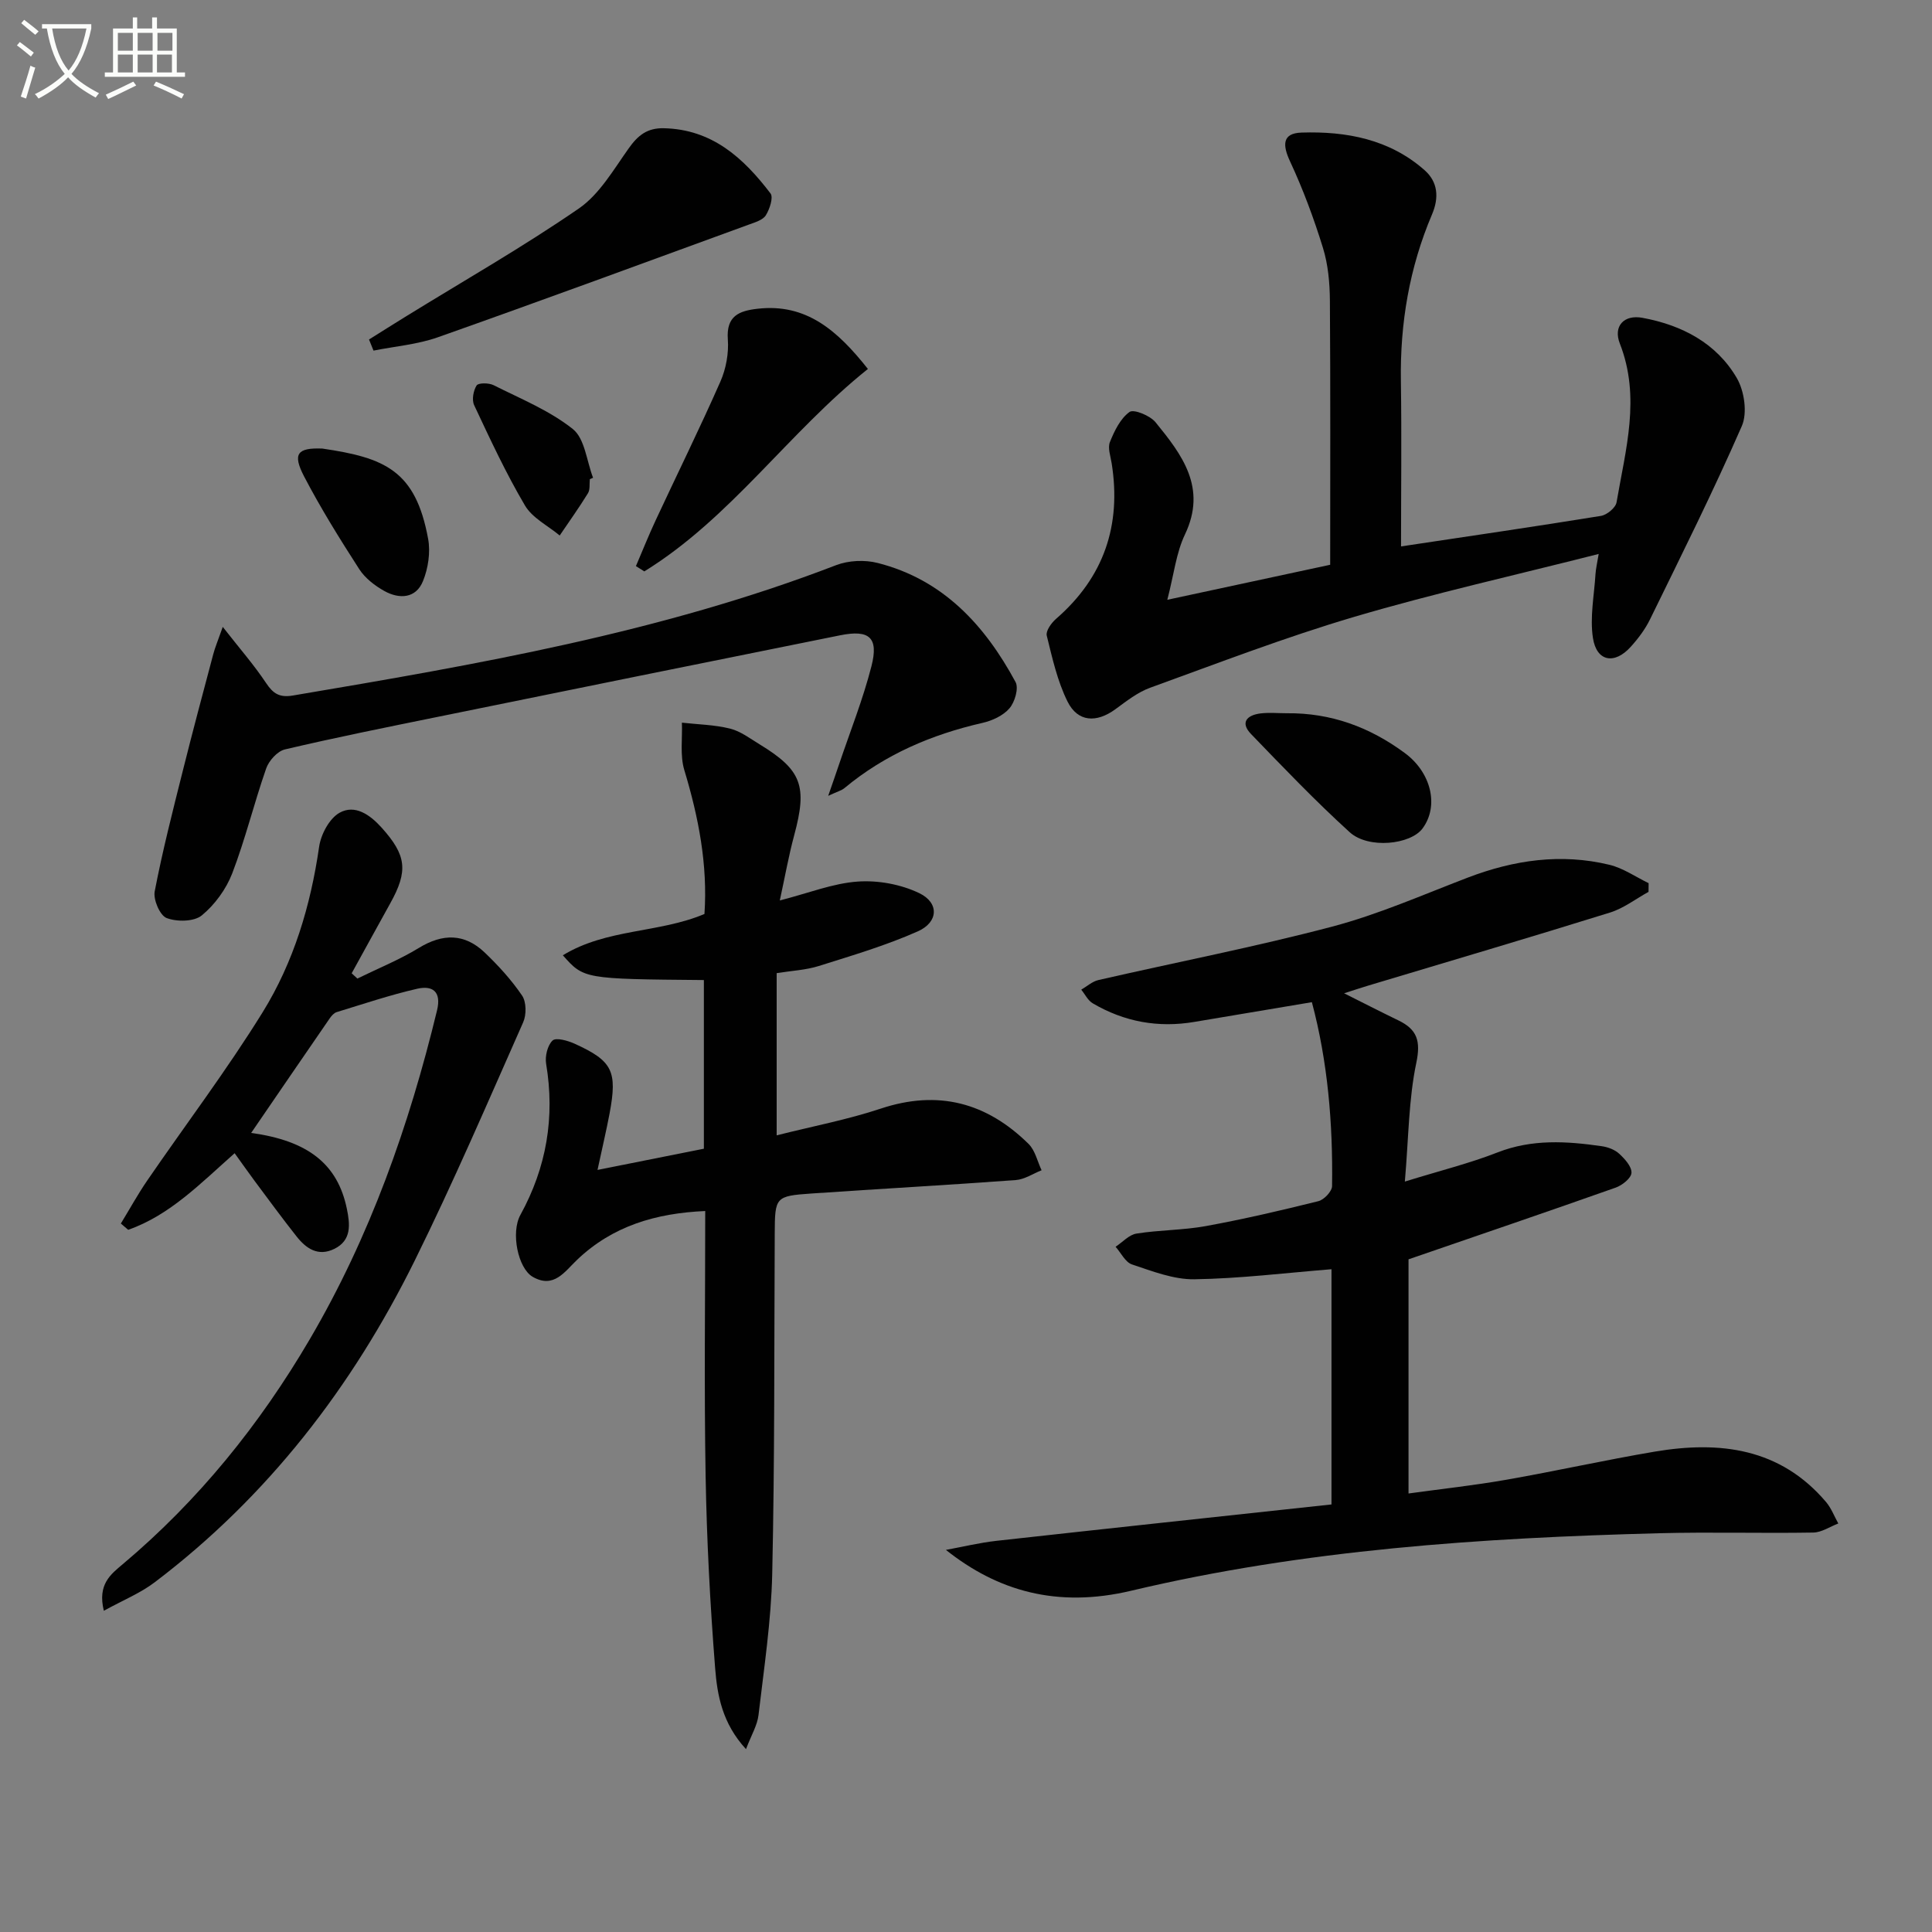
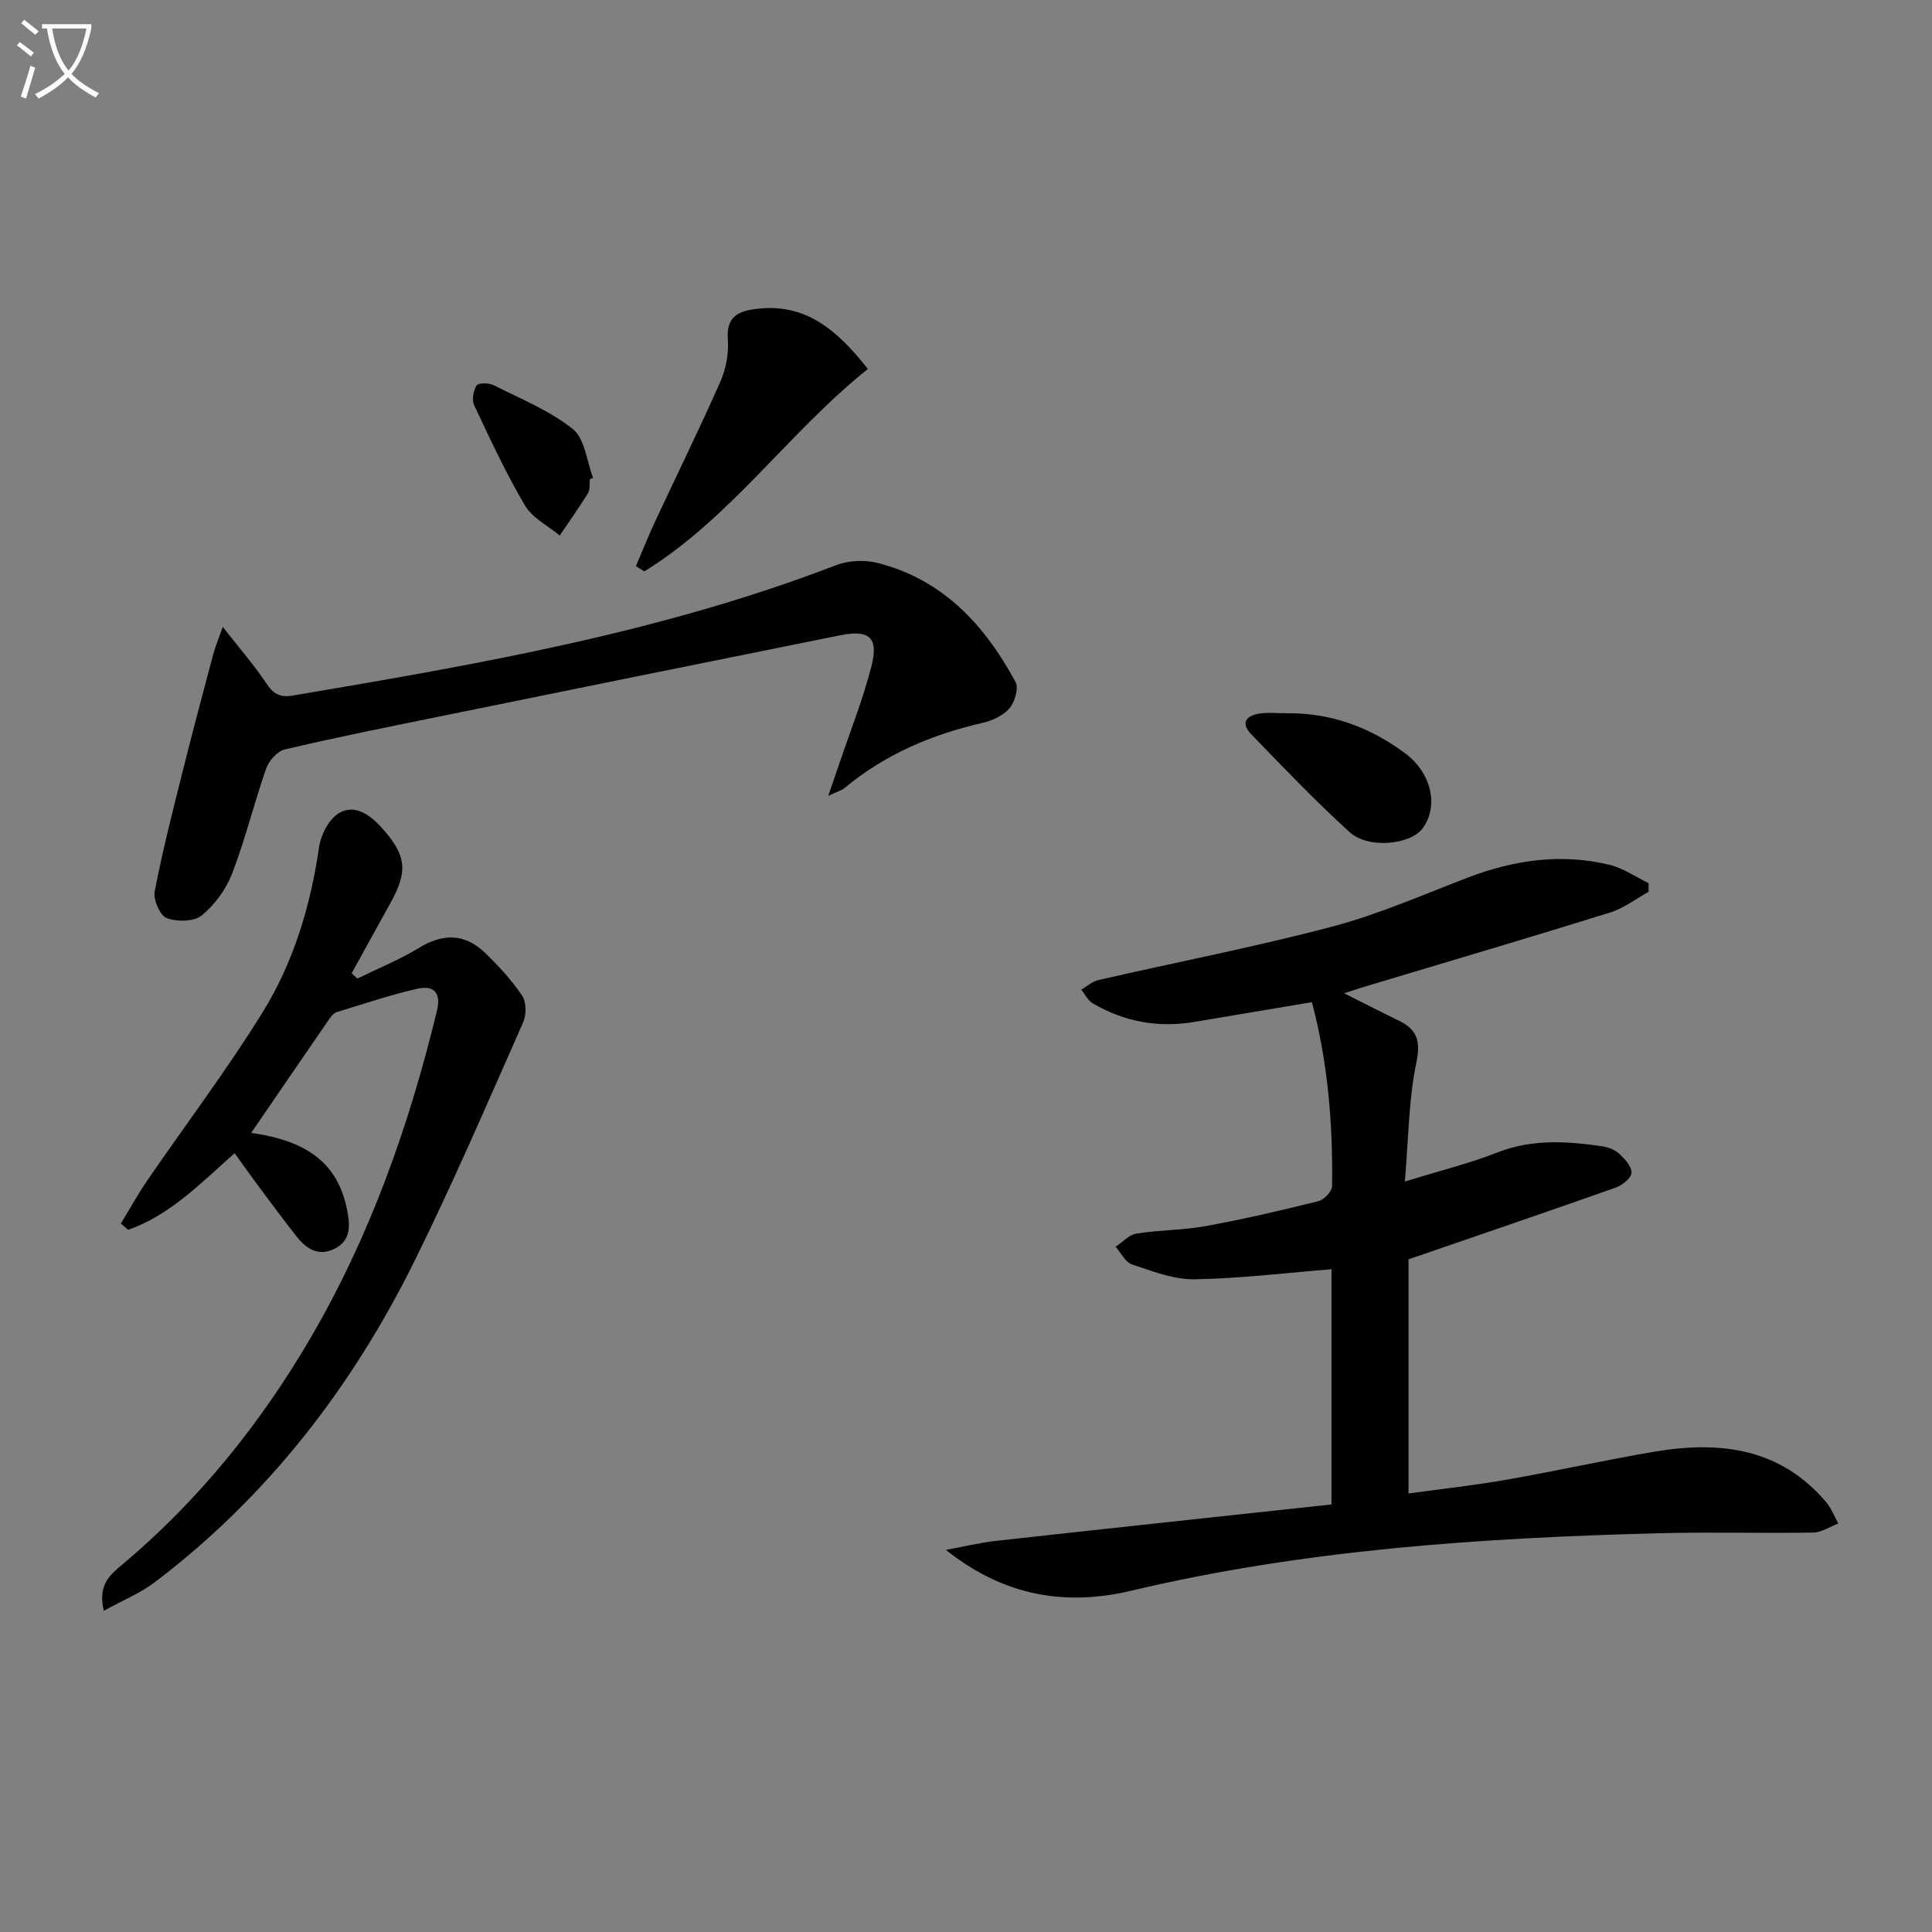
<svg xmlns="http://www.w3.org/2000/svg" enable-background="new 0 0 400 400" viewBox="0 0 400 400">
  <rect x="0" y="0" width="400" height="400" fill="#808080" stroke="none" />
  <path d="m6.4 11.7c-1-.8-1.9-1.6-2.9-2.3l.6-.7c.9.7 1.9 1.4 2.9 2.2zm-2.1 8.3c.7-2.1 1.4-4.2 2-6.4.2.1.6.3 1 .4-.7 2.3-1.3 4.4-1.9 6.4zm3-12.8c-1.1-.9-2.1-1.7-2.9-2.4l.6-.7c1 .8 2 1.5 3 2.4zm1.4-1.3v-.9h10.2v.9c-.9 4.2-2.3 7.3-4.1 9.4 1.3 1.4 3.2 2.7 5.7 4-.2.2-.4.5-.7.9-2.5-1.4-4.4-2.7-5.7-4.2-1.4 1.5-3.5 3-6.1 4.4 0 0 0 0-.1-.1-.3-.4-.5-.7-.7-.8 2.7-1.3 4.7-2.8 6.2-4.2-1.8-2.2-3-5.3-3.7-9.4zm9.2 0h-7.1c.6 3.8 1.7 6.7 3.4 8.7 1.7-2 2.9-4.8 3.7-8.7z" fill="#fbfcfa" />
-   <path d="m31.6 3.6h.9v2.3h4.1v9.1h1.7v.9h-16.6v-.9h1.7v-9.1h4.1v-2.3h.9v2.3h3.1v-2.3zm-4 13.3.6.8c-1.9.9-3.8 1.9-5.8 2.8-.2-.3-.3-.6-.5-.9 2-.9 3.9-1.8 5.7-2.7zm-3.2-10.1v3.7h3.1v-3.7zm0 4.5v3.7h3.1v-3.7zm4.1-4.5v3.7h3.1v-3.7zm0 4.5v3.7h3.1v-3.7zm9.1 9.1c-2.1-1.1-4.1-2-5.8-2.7l.5-.8c2.2.9 4.1 1.8 5.8 2.6zm-1.9-13.6h-3.1v3.7h3.1zm-3.2 4.5v3.7h3.1v-3.7z" fill="#fbfcfa" />
  <g fill="#010101">
    <path d="m291.62 260.73v48.48c6.94-.96 13.62-1.68 20.22-2.84 10.28-1.8 20.49-4.09 30.78-5.83 13.43-2.26 25.94-.76 35.45 10.44 1.08 1.28 1.7 2.95 2.53 4.44-1.73.66-3.45 1.85-5.18 1.88-10.65.18-21.32-.14-31.96.14-36.74.96-73.41 3.39-109.24 11.9-15.42 3.66-27.74.01-38.38-8.45 3.5-.64 6.97-1.49 10.49-1.88 23.06-2.56 46.14-5.02 69.34-7.53 0-17.07 0-32.99 0-48.7-9.6.77-18.99 1.94-28.39 2.08-4.3.06-8.71-1.67-12.91-3.07-1.39-.46-2.28-2.4-3.4-3.66 1.44-.95 2.78-2.49 4.33-2.73 4.74-.76 9.62-.69 14.34-1.55 7.83-1.43 15.59-3.24 23.31-5.16 1.18-.29 2.83-2.03 2.84-3.12.19-12.97-.9-25.81-4.18-38.08-8.36 1.4-16.34 2.73-24.3 4.08-7.5 1.28-14.55-.01-21.08-3.85-1-.59-1.59-1.87-2.37-2.82 1.18-.68 2.28-1.7 3.55-1.99 16.14-3.7 32.42-6.85 48.42-11.07 9.59-2.53 18.78-6.6 28.08-10.15 9.55-3.65 19.31-5.06 29.32-2.64 2.84.69 5.41 2.5 8.1 3.8-.01.6-.01 1.2-.02 1.8-2.65 1.46-5.15 3.41-7.99 4.29-16.63 5.18-33.34 10.1-50.02 15.11-1.27.38-2.52.8-5.02 1.6 4.33 2.17 7.76 3.93 11.24 5.61 3.87 1.87 4.67 4.23 3.71 8.8-1.58 7.51-1.58 15.36-2.37 24.57 7.33-2.27 13.4-3.77 19.18-6.03 7.15-2.8 14.32-2.34 21.59-1.29 1.27.18 2.69.71 3.61 1.56 1.16 1.07 2.6 2.65 2.54 3.95-.05 1.1-1.91 2.58-3.26 3.06-14.05 4.97-28.15 9.77-42.9 14.85z" />
-     <path d="m123.71 242.22c7.96-1.59 14.91-2.97 22.02-4.39 0-11.76 0-23.34 0-34.92-24.85-.22-24.85-.22-29.2-5.13 9.09-5.55 19.88-4.56 29.32-8.55.69-10.17-1.21-20.01-4.17-29.79-.92-3.05-.37-6.54-.5-9.82 3.33.37 6.74.43 9.97 1.23 2.18.54 4.15 2.06 6.14 3.27 8.72 5.32 9.89 8.63 7.14 18.81-1.15 4.27-1.92 8.64-2.98 13.5 5.98-1.53 10.99-3.55 16.13-3.91 4.21-.3 8.94.57 12.73 2.39 4.16 1.99 4 6.01-.27 7.91-6.61 2.94-13.63 5.01-20.55 7.19-2.65.83-5.53.96-8.69 1.47v33.58c7.55-1.9 14.71-3.26 21.57-5.54 11.87-3.94 21.91-1.23 30.58 7.31 1.37 1.35 1.83 3.62 2.7 5.46-1.78.7-3.53 1.9-5.35 2.03-14.08 1.04-28.18 1.81-42.26 2.78-7.53.52-7.6.73-7.64 8.3-.12 23.49 0 46.98-.52 70.46-.22 9.76-1.7 19.5-2.84 29.23-.25 2.12-1.48 4.13-2.59 7.05-4.94-5.37-5.95-11.19-6.39-16.78-1.04-13.24-1.74-26.53-1.97-39.81-.32-18.13-.08-36.27-.08-54.82-10.23.45-19.16 3.09-26.5 10.07-2.58 2.45-4.85 6.09-9.24 3.54-3.02-1.76-4.55-9.13-2.53-12.8 5.41-9.85 7.18-20.21 5.33-31.29-.26-1.55.28-3.82 1.33-4.82.7-.67 3.13.01 4.53.64 7.89 3.58 8.92 5.67 7.28 14.45-.67 3.54-1.51 7.07-2.5 11.7z" />
-     <path d="m290.07 113.13c14.22-2.14 27.82-4.12 41.39-6.32 1.24-.2 3.04-1.69 3.23-2.81 1.86-10.9 5.04-21.75.68-32.87-1.41-3.59.84-6.04 4.68-5.33 8.13 1.5 15.29 5.2 19.53 12.46 1.57 2.68 2.23 7.23 1.05 9.94-5.91 13.53-12.52 26.76-19.01 40.03-1.01 2.06-2.45 3.98-4 5.69-3.36 3.73-7.07 3.06-7.82-1.84-.66-4.28.26-8.81.53-13.23.07-1.09.33-2.16.66-4.16-17.34 4.41-34.13 8.16-50.6 13.02-14.29 4.22-28.25 9.6-42.27 14.68-2.59.94-4.91 2.78-7.18 4.44-3.92 2.87-7.79 2.7-9.92-1.58-2.1-4.23-3.16-9.02-4.3-13.65-.24-.96.95-2.63 1.92-3.47 9.9-8.59 13.56-19.35 11.52-32.2-.23-1.48-.86-3.19-.36-4.42.93-2.3 2.16-4.86 4.06-6.22.88-.63 4.24.75 5.37 2.12 5.49 6.73 10.72 13.56 6.1 23.25-1.82 3.81-2.28 8.26-3.65 13.52 11.82-2.54 22.86-4.92 33.72-7.25 0-18.49.07-36.62-.06-54.75-.03-3.63-.37-7.4-1.43-10.84-1.88-6.1-4.12-12.13-6.81-17.91-1.6-3.42-1.63-5.85 2.36-5.98 9.28-.3 18.22 1.37 25.48 7.78 2.76 2.43 3.03 5.67 1.55 9.15-4.69 11.02-6.64 22.54-6.45 34.51.17 11.48.03 22.96.03 34.24z" />
-     <path d="m52 234.56c11.76 1.62 17.91 6.42 19.82 15.74.64 3.13 1.04 6.5-2.63 8.28-3.33 1.62-5.81-.08-7.79-2.59-2.98-3.77-5.82-7.65-8.69-11.5-1.35-1.82-2.65-3.68-4.13-5.73-7.08 6.26-13.4 12.83-22.04 15.86-.51-.43-1.01-.87-1.52-1.3 1.81-2.96 3.48-6.01 5.44-8.87 7.98-11.64 16.53-22.93 23.94-34.91 6.41-10.37 9.91-22.04 11.67-34.22.37-2.57 2.11-5.85 4.22-7.04 3.18-1.79 6.29.38 8.69 3.04 5.18 5.75 5.57 8.96 1.82 15.7-2.68 4.82-5.32 9.66-7.99 14.49.39.36.79.73 1.18 1.09 4.26-2.09 8.7-3.88 12.73-6.34 4.94-3.02 9.45-3.03 13.61.93 2.85 2.72 5.56 5.69 7.76 8.93.9 1.33.92 3.97.23 5.53-7.32 16.53-14.45 33.15-22.46 49.35-12.93 26.15-30.41 48.83-53.81 66.58-3 2.28-6.62 3.74-10.55 5.91-1.35-5.47 1.44-7.56 3.9-9.63 15.71-13.22 28.38-28.92 38.74-46.59 12.47-21.27 20.56-44.21 26.34-68.07.96-3.95-.96-5.21-4.1-4.49-5.64 1.29-11.14 3.15-16.68 4.84-.56.17-1.08.78-1.44 1.3-5.37 7.79-10.7 15.59-16.26 23.71z" />
+     <path d="m52 234.56c11.76 1.62 17.91 6.42 19.82 15.74.64 3.13 1.04 6.5-2.63 8.28-3.33 1.62-5.81-.08-7.79-2.59-2.98-3.77-5.82-7.65-8.69-11.5-1.35-1.82-2.65-3.68-4.13-5.73-7.08 6.26-13.4 12.83-22.04 15.86-.51-.43-1.01-.87-1.52-1.3 1.81-2.96 3.48-6.01 5.44-8.87 7.98-11.64 16.53-22.93 23.94-34.91 6.41-10.37 9.91-22.04 11.67-34.22.37-2.57 2.11-5.85 4.22-7.04 3.18-1.79 6.29.38 8.69 3.04 5.18 5.75 5.57 8.96 1.82 15.7-2.68 4.82-5.32 9.66-7.99 14.49.39.36.79.73 1.18 1.09 4.26-2.09 8.7-3.88 12.73-6.34 4.94-3.02 9.45-3.03 13.61.93 2.85 2.72 5.56 5.69 7.76 8.93.9 1.33.92 3.97.23 5.53-7.32 16.53-14.45 33.15-22.46 49.35-12.93 26.15-30.41 48.83-53.81 66.58-3 2.28-6.62 3.74-10.55 5.91-1.35-5.47 1.44-7.56 3.9-9.63 15.71-13.22 28.38-28.92 38.74-46.59 12.47-21.27 20.56-44.21 26.34-68.07.96-3.95-.96-5.21-4.1-4.49-5.64 1.29-11.14 3.15-16.68 4.84-.56.17-1.08.78-1.44 1.3-5.37 7.79-10.7 15.59-16.26 23.71" />
    <path d="m46.12 129.79c3.51 4.49 6.48 7.89 8.96 11.61 1.47 2.21 2.79 3.07 5.56 2.6 38.1-6.43 76.16-13.01 112.47-26.99 2.58-.99 5.94-1.14 8.62-.45 13.52 3.44 22.17 12.87 28.53 24.65.69 1.28-.15 4.16-1.27 5.45-1.3 1.51-3.56 2.55-5.59 3.01-10.54 2.41-20.2 6.54-28.57 13.5-.6.5-1.44.7-3.36 1.6 1-2.89 1.67-4.79 2.31-6.7 2.26-6.69 4.89-13.29 6.64-20.12 1.53-5.96-.41-7.64-6.47-6.42-27.79 5.59-55.56 11.23-83.33 16.89-10.56 2.15-21.14 4.27-31.63 6.74-1.55.36-3.32 2.33-3.88 3.94-2.51 7.18-4.31 14.63-7.03 21.72-1.26 3.27-3.61 6.5-6.31 8.71-1.6 1.31-5.14 1.35-7.27.54-1.39-.53-2.8-3.81-2.47-5.52 1.62-8.43 3.76-16.76 5.85-25.09 2-8.01 4.14-15.99 6.26-23.97.35-1.36.92-2.69 1.98-5.7z" />
-     <path d="m76.4 70.29c2.54-1.59 5.08-3.2 7.63-4.77 11.98-7.39 24.23-14.38 35.81-22.35 4.28-2.95 7.19-8.05 10.33-12.46 1.9-2.68 3.82-4.24 7.27-4.16 10.03.22 16.51 6.19 22.08 13.49.64.83-.17 3.25-.96 4.53-.6.97-2.18 1.44-3.41 1.89-21.47 7.84-42.92 15.74-64.47 23.36-4.24 1.5-8.89 1.88-13.35 2.77-.31-.77-.62-1.53-.93-2.3z" />
    <path d="m179.69 76.39c-16.49 13.18-28.4 30.87-46.29 41.91-.58-.36-1.16-.73-1.74-1.09 1.35-3.16 2.63-6.36 4.08-9.47 4.46-9.58 9.15-19.07 13.41-28.74 1.17-2.65 1.75-5.86 1.54-8.73-.36-4.88 2.35-5.92 6.18-6.35 10.06-1.14 16.51 4.49 22.82 12.47z" />
    <path d="m266.42 147.67c9.11-.1 17.17 2.86 24.46 8.26 5.39 3.99 7.11 10.86 3.66 15.57-2.47 3.38-11.23 4.32-15.1.8-7.1-6.45-13.75-13.41-20.42-20.32-2.32-2.41-.83-3.92 1.93-4.27 1.8-.22 3.64-.04 5.47-.04z" />
-     <path d="m66.74 92.87c12.92 1.9 19.31 4.52 21.9 18.7.51 2.78.01 6.09-1.06 8.73-1.47 3.63-4.89 3.78-7.99 2.07-1.98-1.1-4-2.66-5.21-4.53-4.03-6.26-7.98-12.6-11.42-19.2-2.46-4.73-1.37-5.97 3.78-5.77z" />
    <path d="m122.12 99.2c-.11.99.08 2.16-.39 2.92-1.84 2.99-3.88 5.84-5.85 8.75-2.45-2.04-5.66-3.62-7.19-6.21-3.94-6.67-7.22-13.75-10.52-20.77-.52-1.1-.17-3.02.51-4.09.36-.56 2.52-.55 3.5-.06 5.6 2.82 11.59 5.24 16.42 9.09 2.49 1.99 2.86 6.64 4.19 10.09-.23.1-.45.19-.67.28z" />
  </g>
</svg>